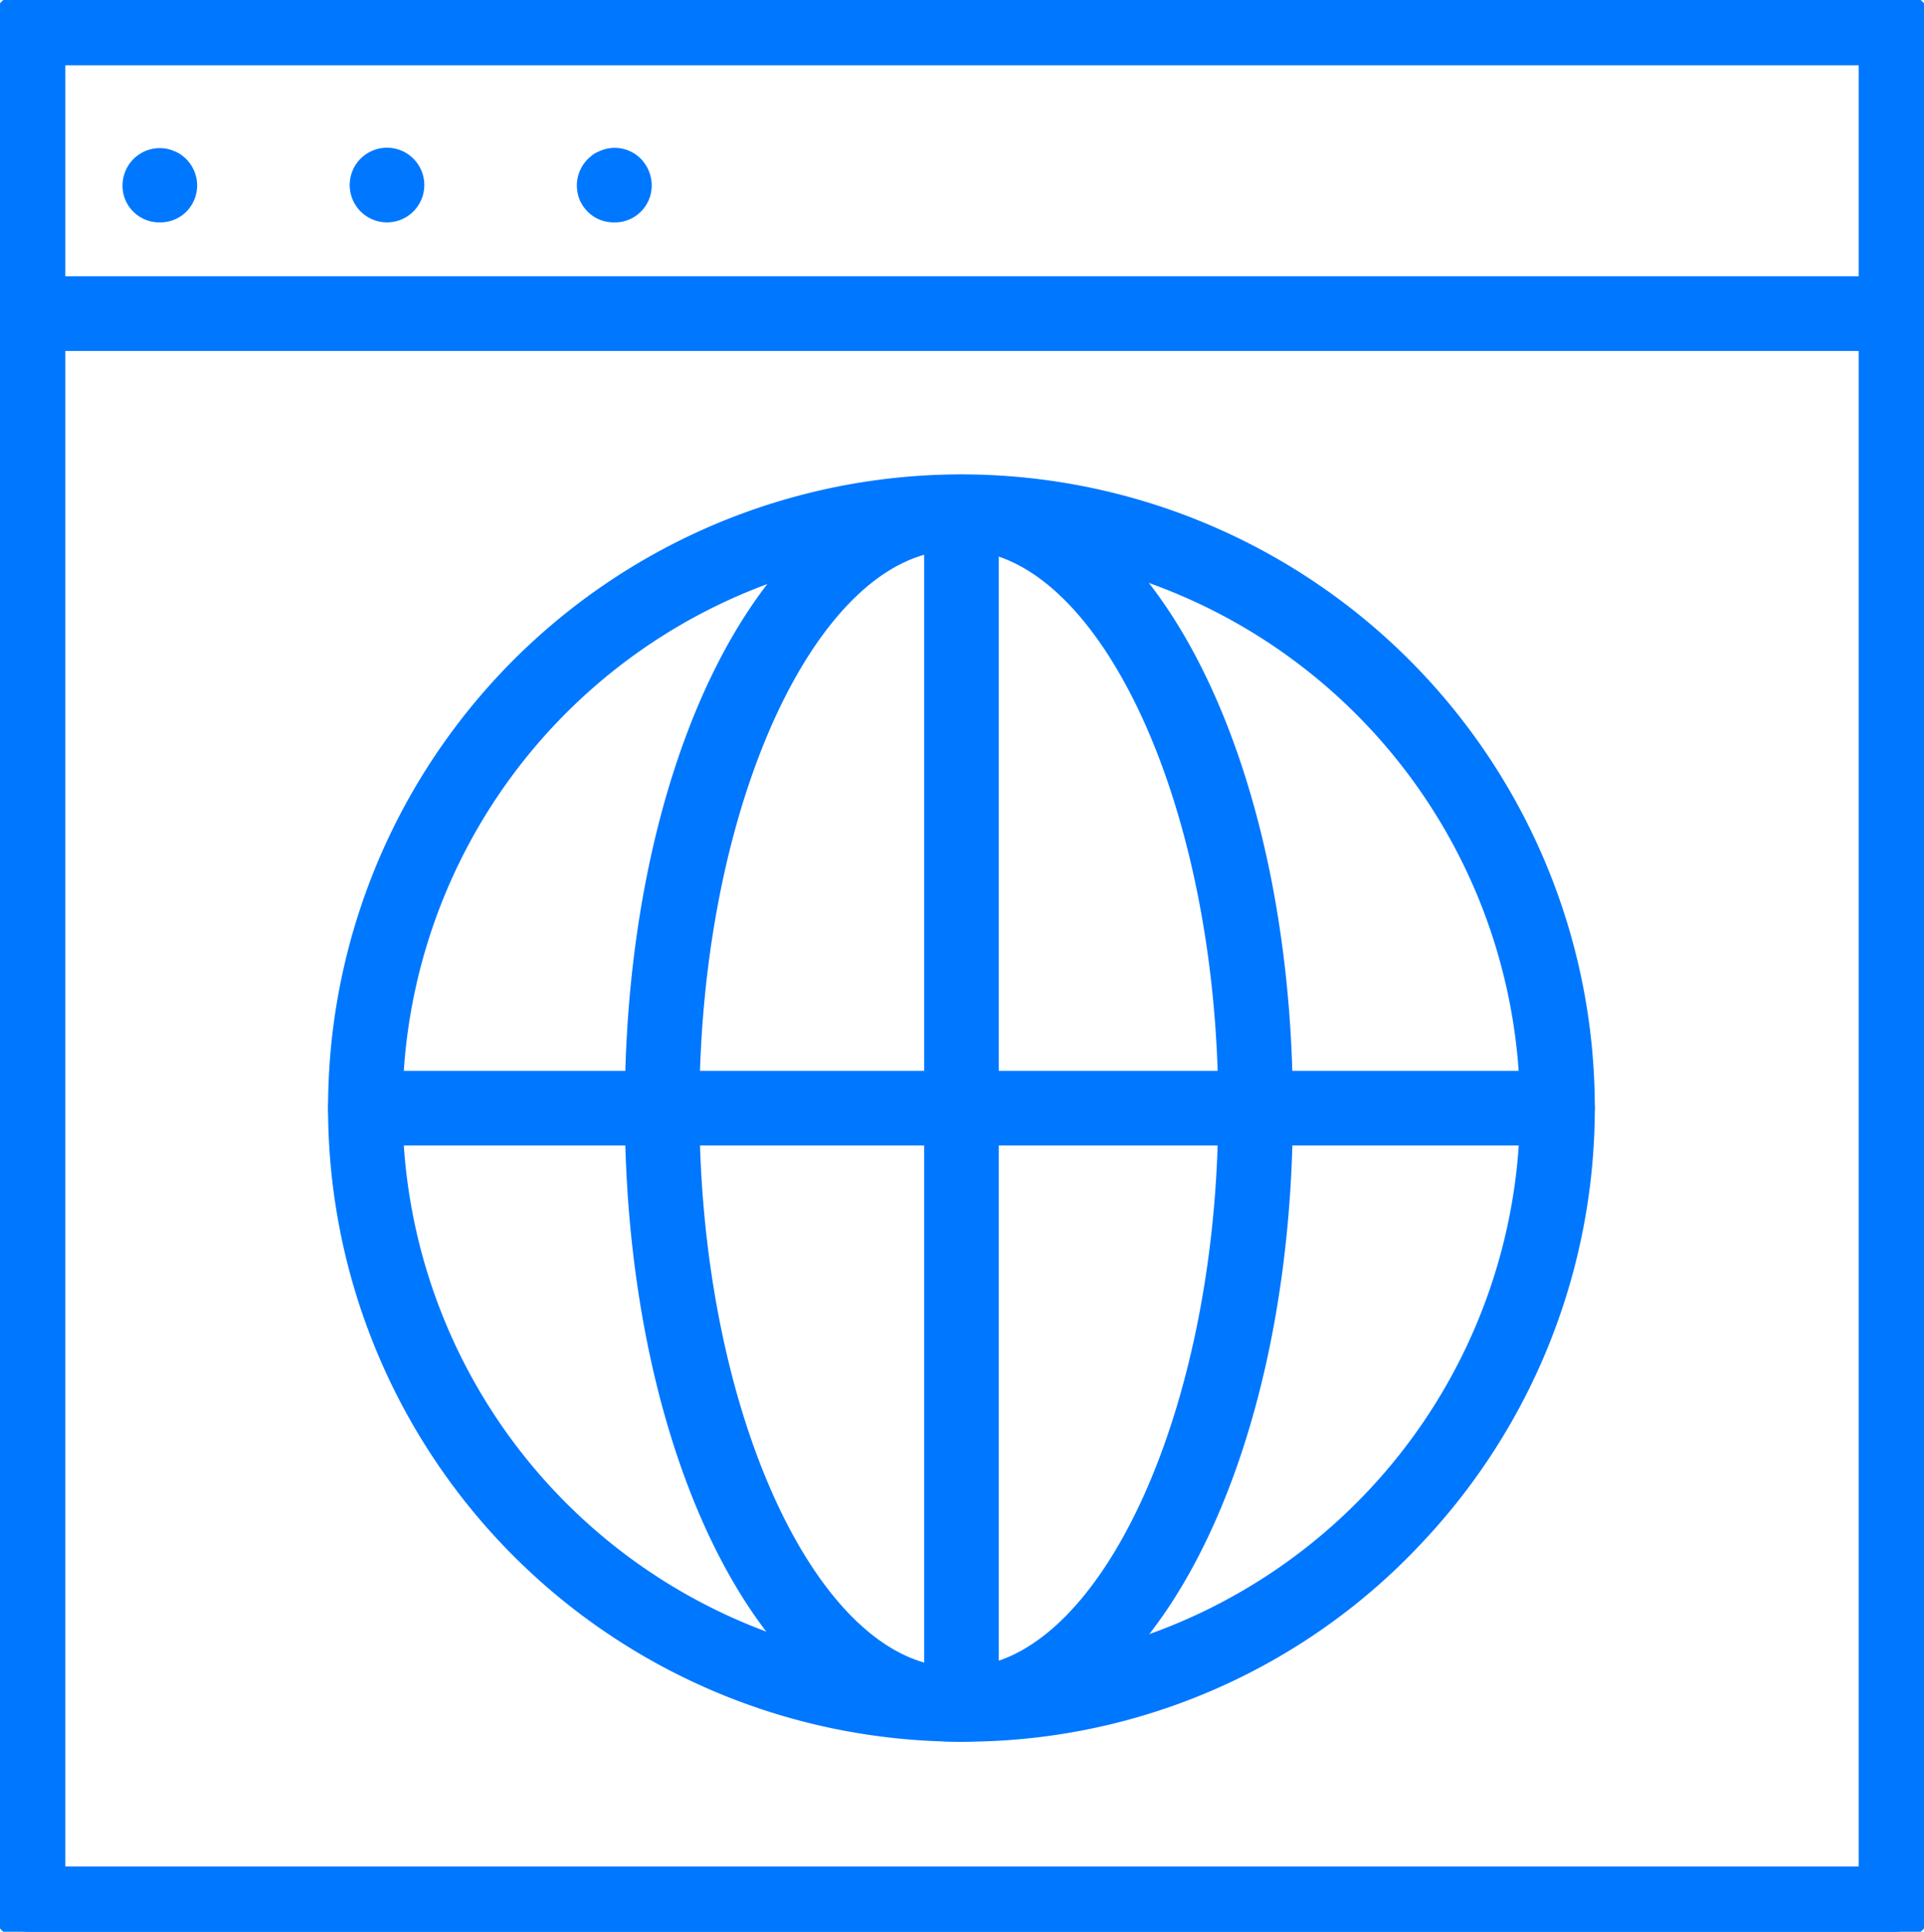
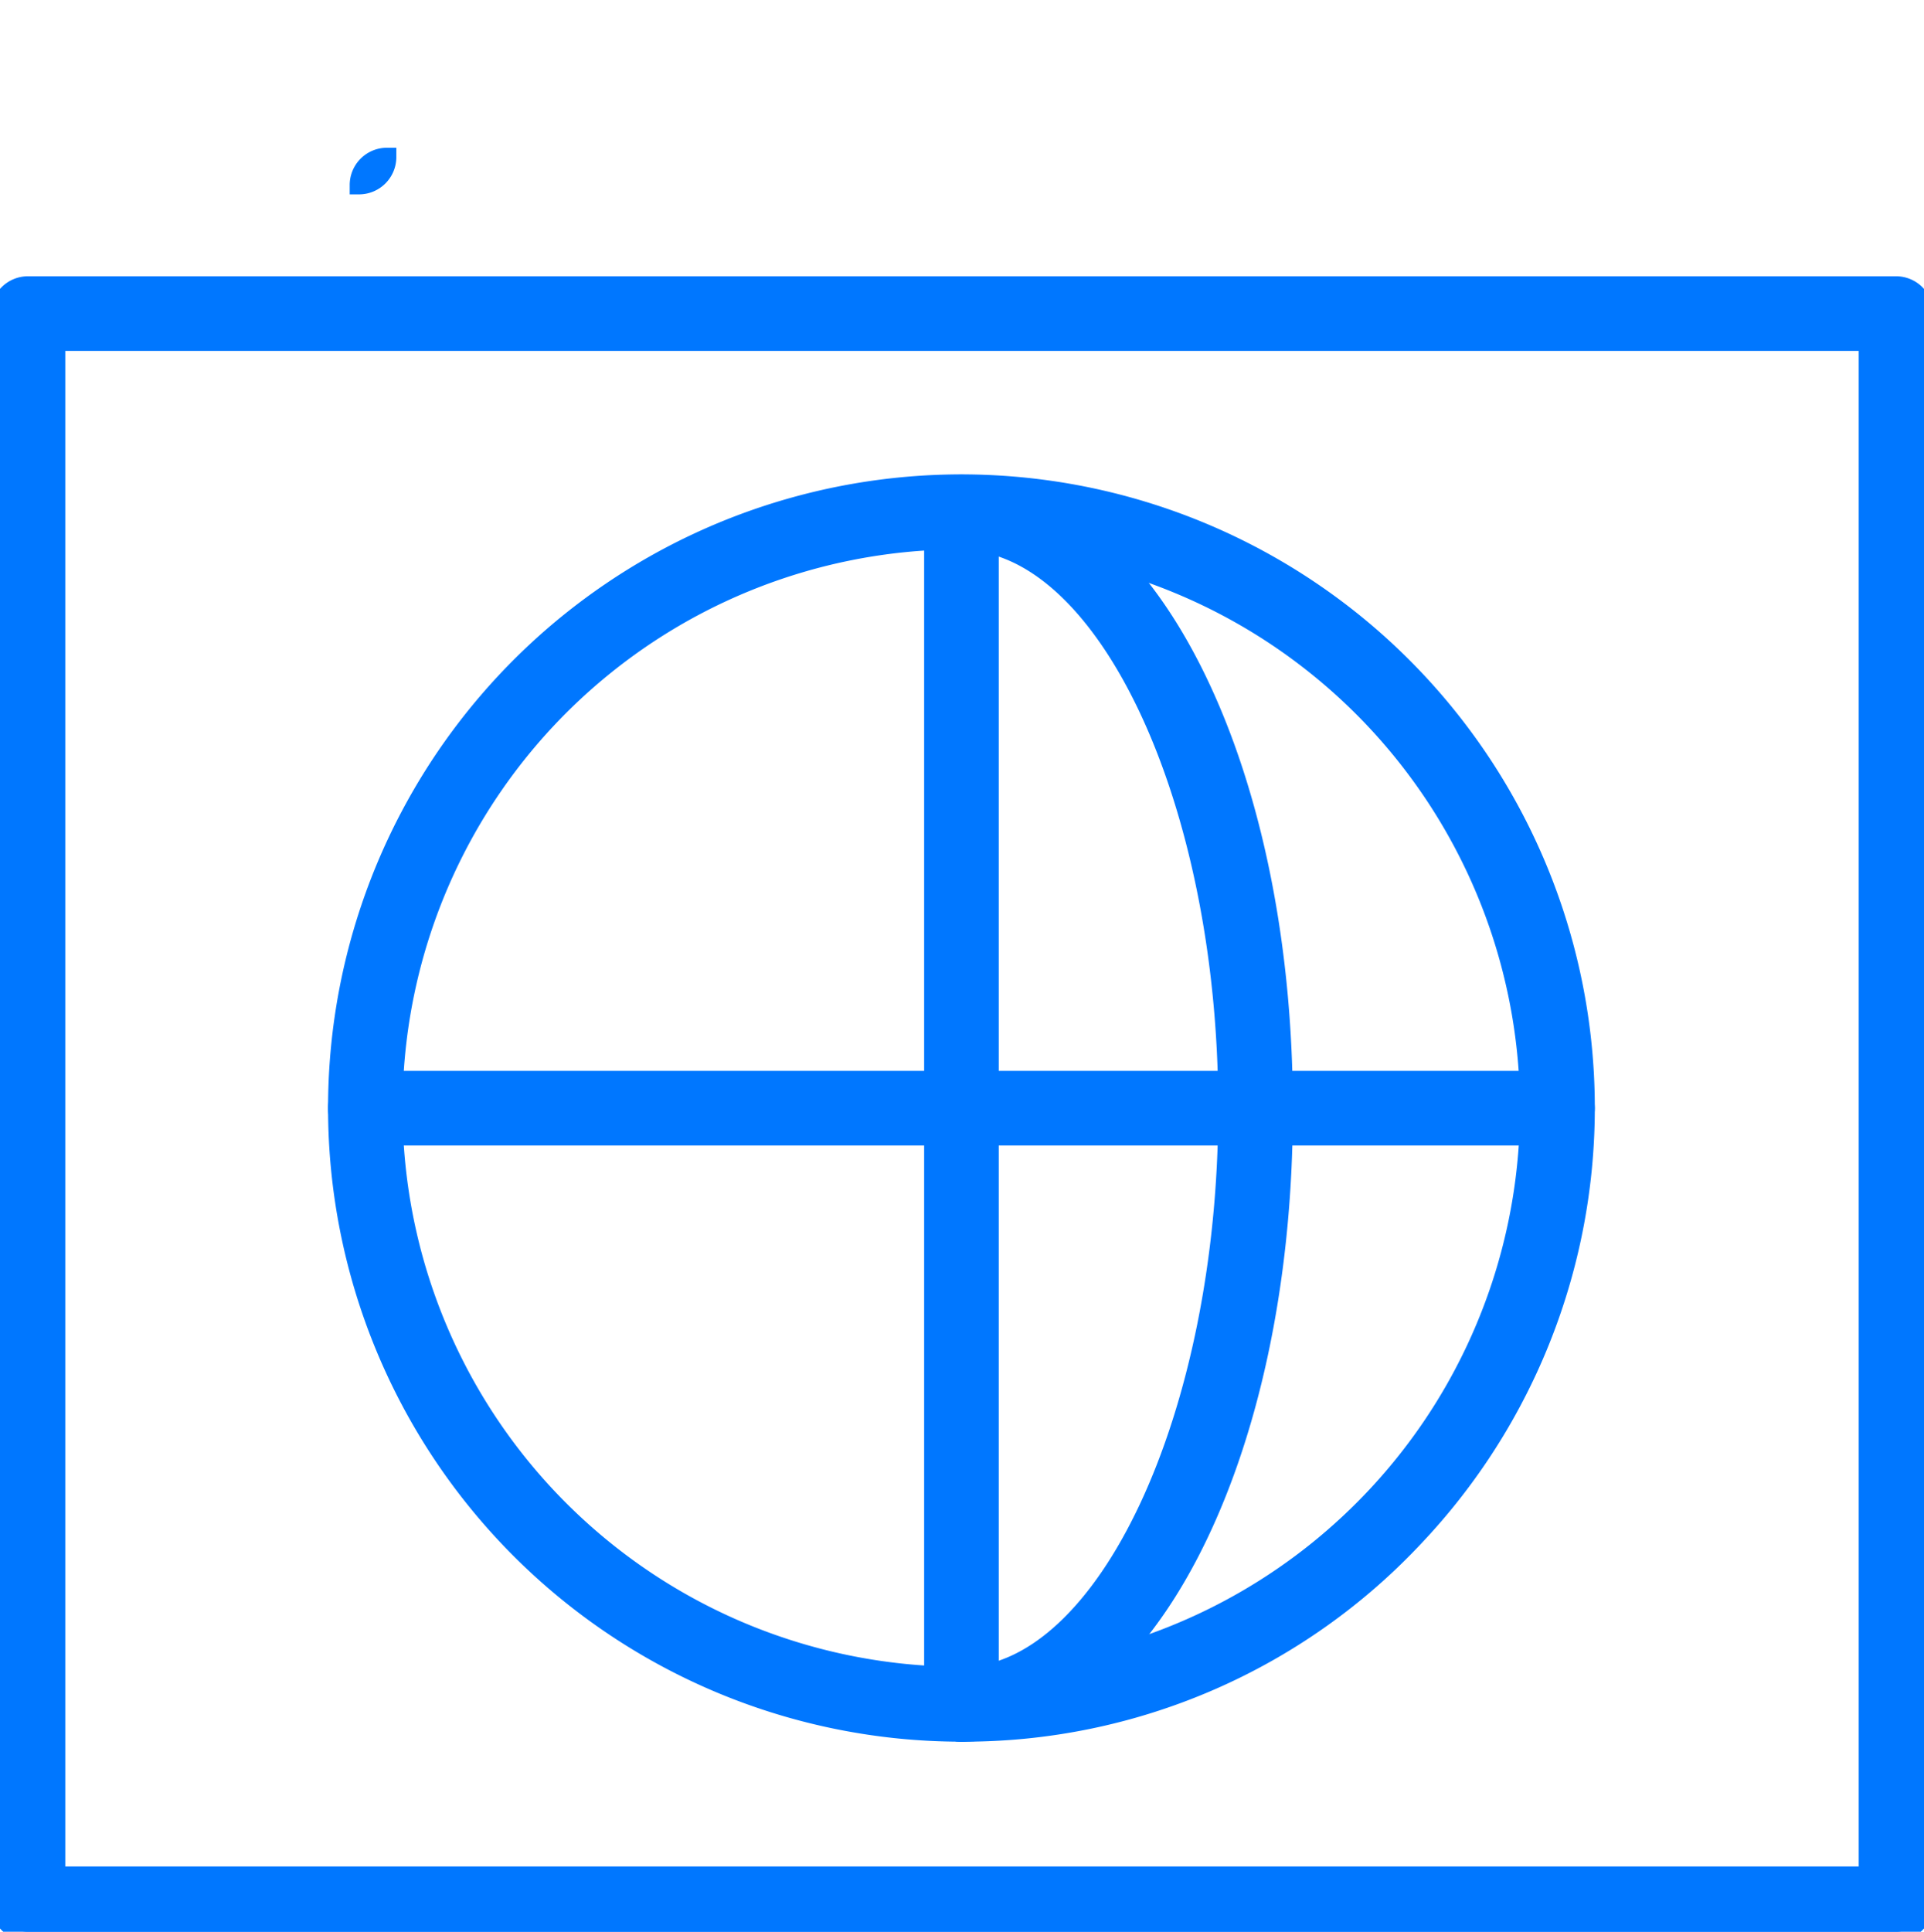
<svg xmlns="http://www.w3.org/2000/svg" viewBox="0 0 103.16 103.56">
  <defs>
    <style>.cls-1{fill:#0077FF; stroke: #0077FF; stoke-width: 100px;}</style>
  </defs>
  <g id="Слой_2" data-name="Слой 2">
    <g id="Layer_1" data-name="Layer 1">
-       <path class="cls-1" d="M101.66,18.31H1.5A1.5,1.5,0,0,1,0,16.81V1.5A1.5,1.5,0,0,1,1.5,0H101.66a1.5,1.5,0,0,1,1.5,1.5V16.81A1.5,1.5,0,0,1,101.66,18.31ZM3,15.31h97.16V3H3Z" />
      <path class="cls-1" d="M101.66,103.56H1.5a1.5,1.5,0,0,1-1.5-1.5V16.81a1.5,1.5,0,0,1,1.5-1.5H101.66a1.5,1.5,0,0,1,1.5,1.5v85.25A1.5,1.5,0,0,1,101.66,103.56ZM3,100.56h97.16V18.31H3Z" />
-       <path class="cls-1" d="M8.57,11.42A1.46,1.46,0,0,1,7.51,11a1.44,1.44,0,0,1-.44-1.06,1.52,1.52,0,0,1,.44-1.06,1.49,1.49,0,0,1,1.35-.41,1.52,1.52,0,0,1,.28.09,1.26,1.26,0,0,1,.26.13,2.11,2.11,0,0,1,.23.19,1.52,1.52,0,0,1,.44,1.06A1.5,1.5,0,0,1,9.63,11,1.47,1.47,0,0,1,8.57,11.42Z" />
-       <path class="cls-1" d="M19.25,9.92a1.5,1.5,0,0,1,1.5-1.5h0a1.5,1.5,0,0,1,1.5,1.5h0a1.5,1.5,0,0,1-1.5,1.5h0A1.5,1.5,0,0,1,19.25,9.92Z" />
-       <path class="cls-1" d="M32.93,11.42A1.46,1.46,0,0,1,31.87,11a1.58,1.58,0,0,1-.33-.48,1.66,1.66,0,0,1-.11-.58,1.52,1.52,0,0,1,.44-1.06l.22-.19a1.58,1.58,0,0,1,.26-.13A1.47,1.47,0,0,1,34,8.86a1.3,1.3,0,0,1,.18.23.94.94,0,0,1,.14.26,1.31,1.31,0,0,1,.09.28A1.48,1.48,0,0,1,34,11,1.46,1.46,0,0,1,32.93,11.42Z" />
+       <path class="cls-1" d="M19.25,9.92a1.5,1.5,0,0,1,1.5-1.5h0h0a1.5,1.5,0,0,1-1.5,1.5h0A1.5,1.5,0,0,1,19.25,9.92Z" />
      <path class="cls-1" d="M51.55,92.87A33.47,33.47,0,0,1,18.09,59.41,33.46,33.46,0,1,1,75.91,82.33,33.1,33.1,0,0,1,51.55,92.87Zm0-63.92A30.45,30.45,0,0,0,29.38,80.29,30.46,30.46,0,0,0,82,59.41,30.5,30.5,0,0,0,51.55,29Z" />
-       <path class="cls-1" d="M51.24,92.87C41.56,92.87,34,78.17,34,59.41S41.56,26,51.24,26a1.5,1.5,0,0,1,0,3C43.5,29,37,42.9,37,59.41S43.5,89.87,51.24,89.87a1.5,1.5,0,1,1,0,3Z" />
      <path class="cls-1" d="M51.55,92.87a1.5,1.5,0,0,1,0-3c7.74,0,14.27-14,14.27-30.46S59.29,29,51.55,29a1.5,1.5,0,0,1,0-3c9.68,0,17.27,14.7,17.27,33.46S61.23,92.87,51.55,92.87Z" />
      <path class="cls-1" d="M51.55,92.87a1.5,1.5,0,0,1-1.5-1.5V27.45a1.5,1.5,0,0,1,3,0V91.37A1.5,1.5,0,0,1,51.55,92.87Z" />
      <path class="cls-1" d="M83.51,60.91H19.59a1.5,1.5,0,0,1,0-3H83.51a1.5,1.5,0,1,1,0,3Z" />
    </g>
  </g>
</svg>